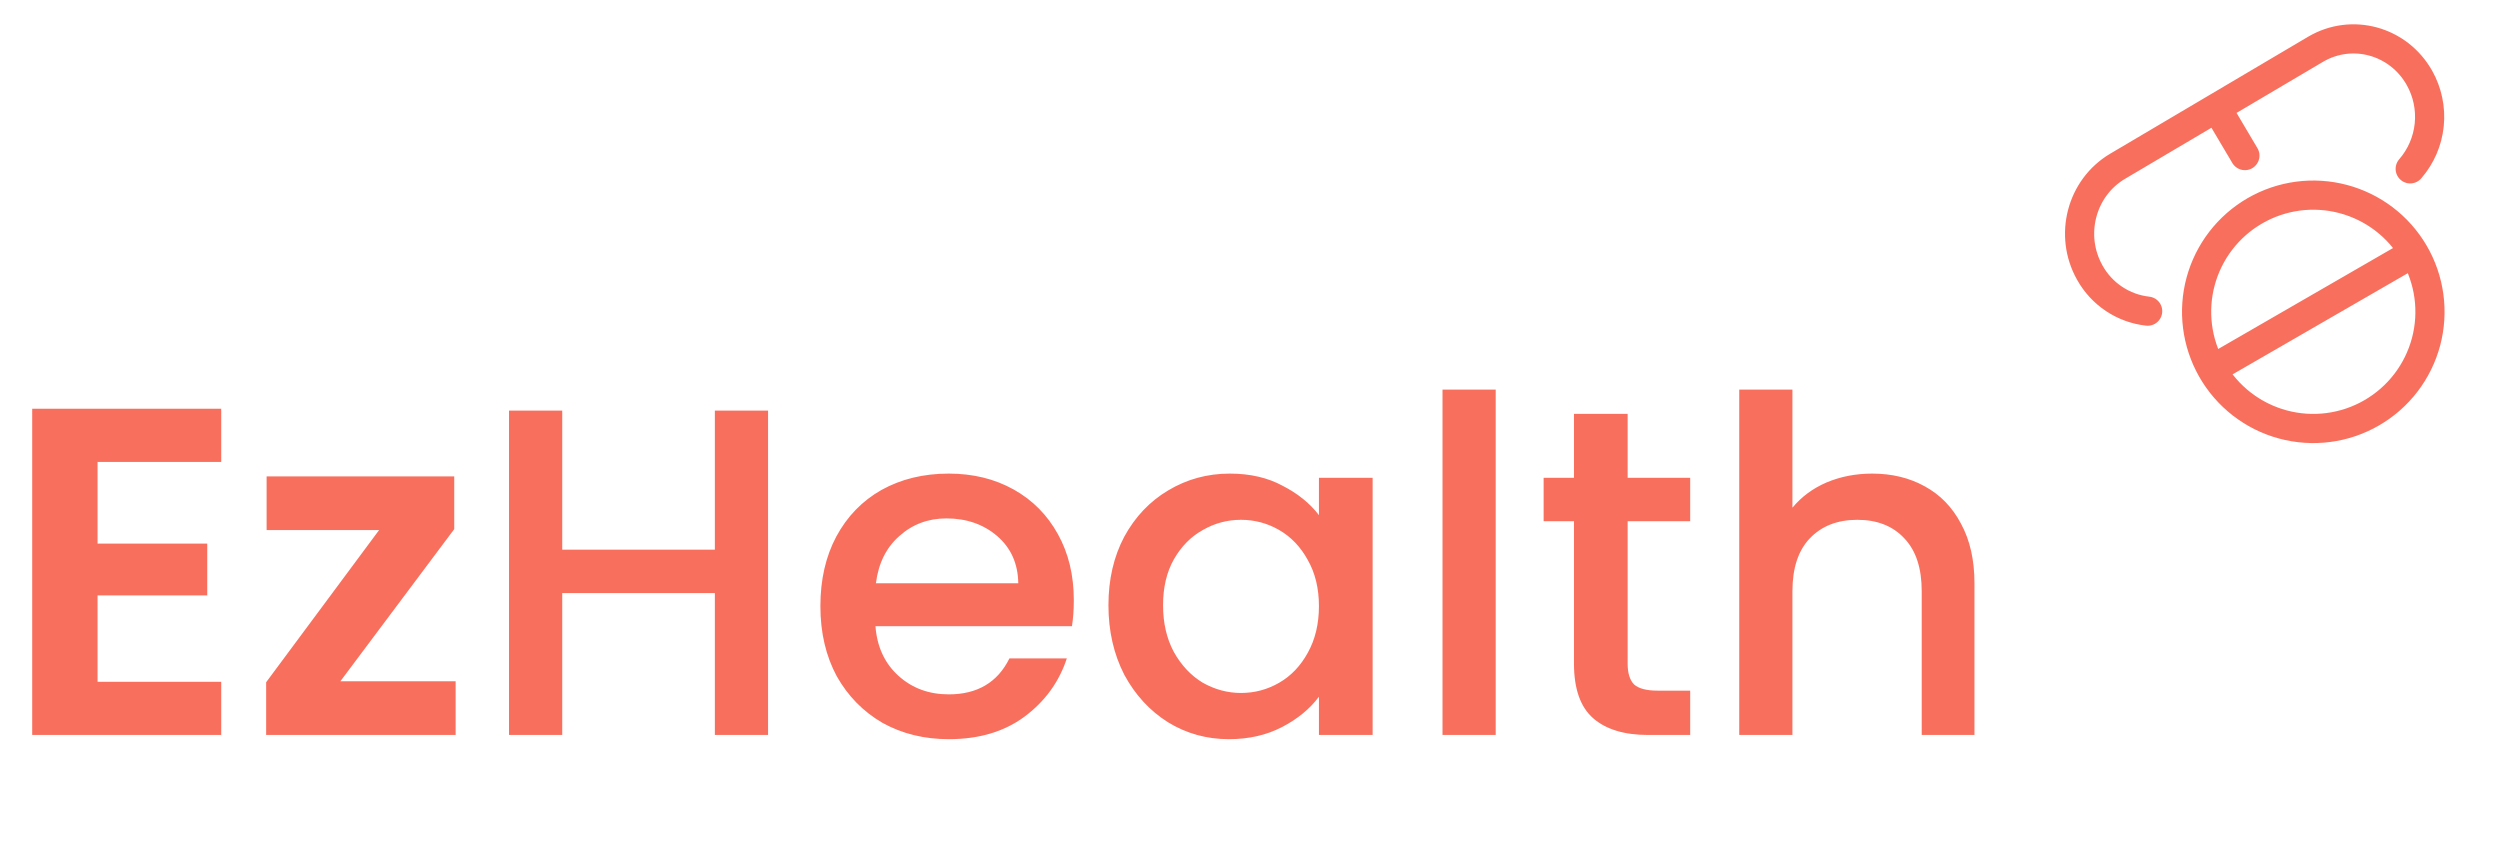
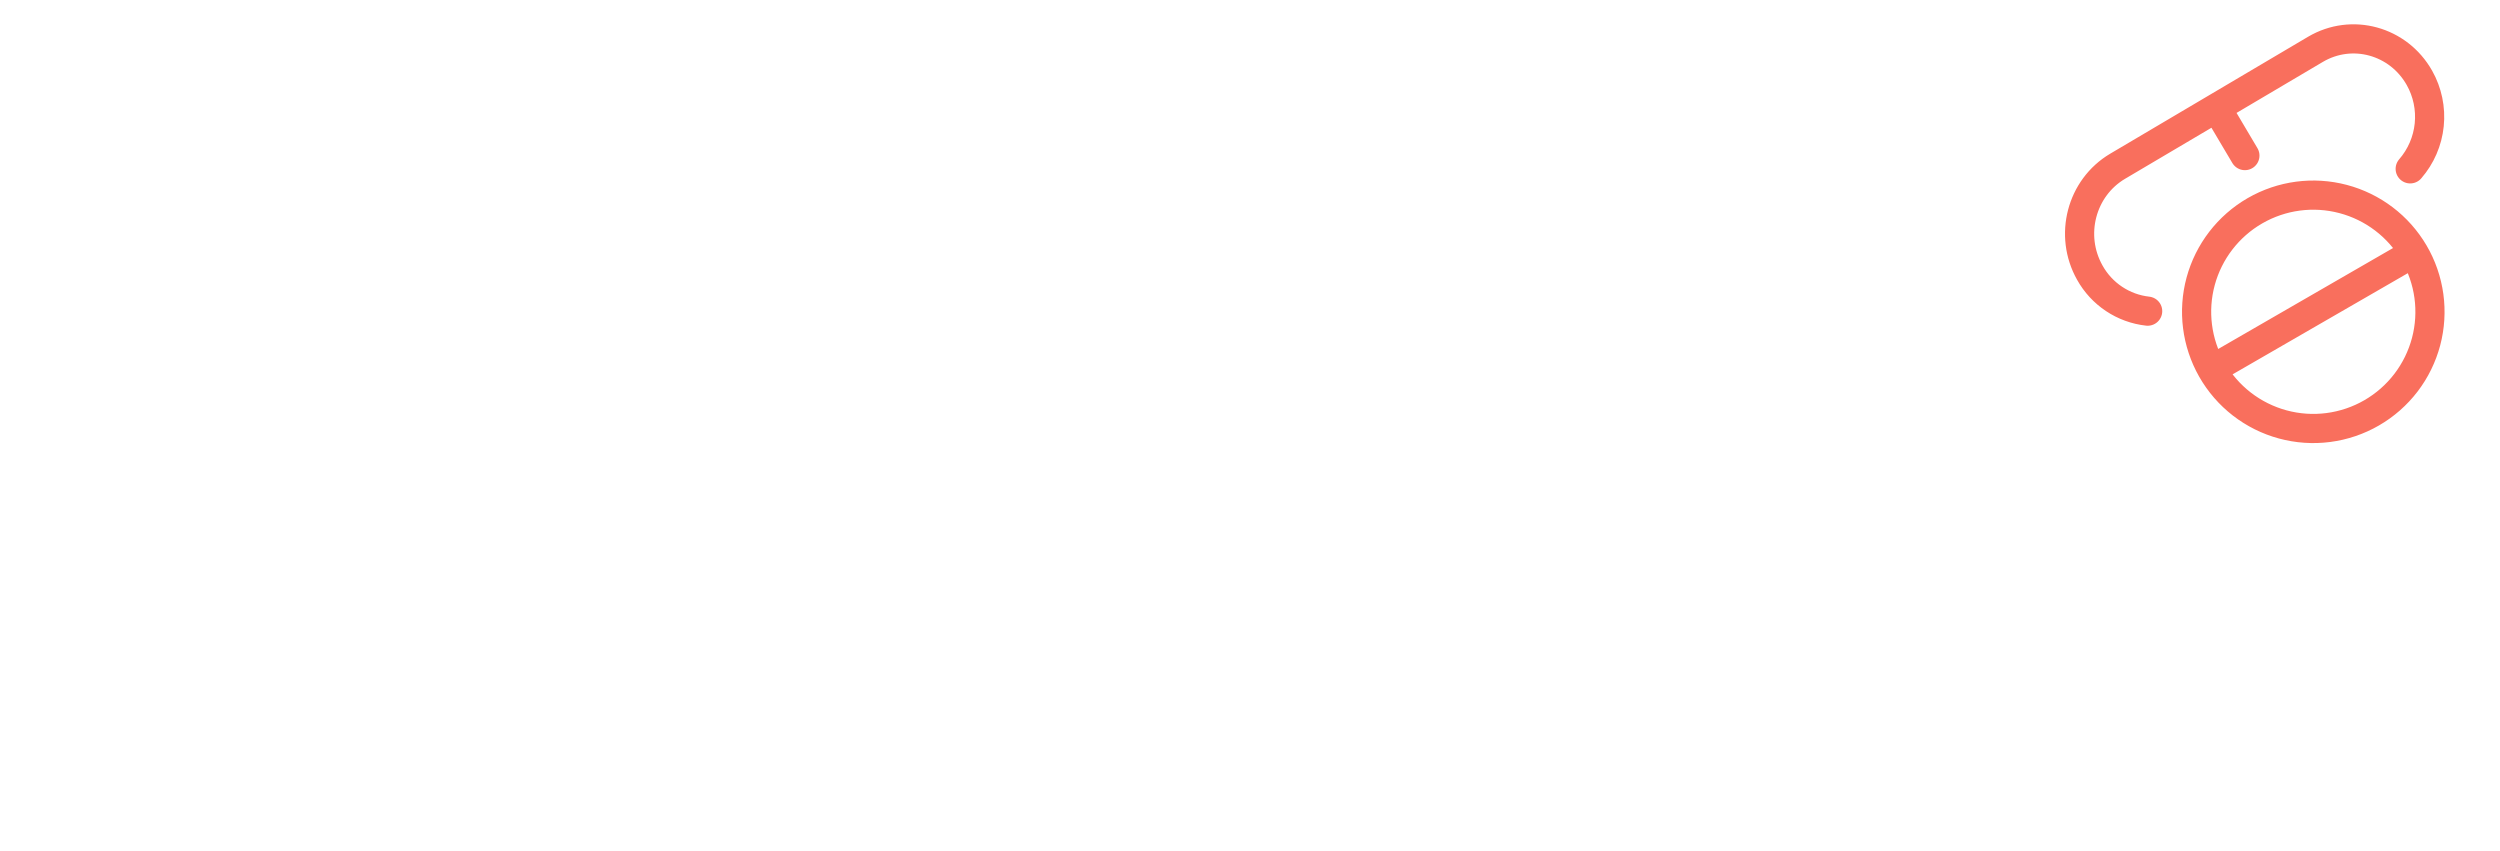
<svg xmlns="http://www.w3.org/2000/svg" width="141" height="48" viewBox="0 0 141 48" fill="none">
-   <path d="M5.502 26.053V30.66H11.688V33.581H5.502V38.452H12.477V41.452H1.816V23.052H12.477V26.053H5.502ZM19.196 38.425H25.698V41.452H15.011V38.478L21.381 29.896H15.037V26.869H25.619V29.843L19.196 38.425ZM43.319 23.157V41.452H40.318V33.45H31.71V41.452H28.709V23.157H31.71V31.002H40.318V23.157H43.319ZM60.563 33.845C60.563 34.389 60.528 34.88 60.458 35.319H49.376C49.464 36.477 49.894 37.407 50.666 38.109C51.438 38.811 52.386 39.162 53.509 39.162C55.123 39.162 56.264 38.487 56.931 37.135H60.169C59.73 38.469 58.931 39.566 57.773 40.426C56.633 41.268 55.211 41.689 53.509 41.689C52.122 41.689 50.876 41.382 49.771 40.768C48.683 40.136 47.823 39.259 47.191 38.136C46.577 36.995 46.27 35.679 46.27 34.187C46.27 32.695 46.568 31.388 47.165 30.265C47.779 29.124 48.63 28.247 49.718 27.632C50.824 27.018 52.087 26.711 53.509 26.711C54.877 26.711 56.097 27.009 57.168 27.606C58.238 28.203 59.072 29.045 59.669 30.133C60.265 31.204 60.563 32.441 60.563 33.845ZM57.431 32.897C57.413 31.791 57.019 30.905 56.246 30.238C55.474 29.572 54.518 29.238 53.377 29.238C52.342 29.238 51.455 29.572 50.718 30.238C49.981 30.888 49.542 31.774 49.402 32.897H57.431ZM62.516 34.134C62.516 32.678 62.815 31.388 63.411 30.265C64.026 29.142 64.85 28.273 65.886 27.659C66.939 27.027 68.097 26.711 69.361 26.711C70.501 26.711 71.493 26.939 72.335 27.395C73.195 27.834 73.879 28.387 74.388 29.054V26.948H77.416V41.452H74.388V39.294C73.879 39.978 73.186 40.549 72.309 41.005C71.431 41.461 70.431 41.689 69.308 41.689C68.062 41.689 66.921 41.373 65.886 40.742C64.85 40.092 64.026 39.197 63.411 38.057C62.815 36.898 62.516 35.591 62.516 34.134ZM74.388 34.187C74.388 33.187 74.178 32.318 73.757 31.581C73.353 30.844 72.818 30.282 72.151 29.896C71.484 29.51 70.765 29.317 69.992 29.317C69.22 29.317 68.501 29.51 67.834 29.896C67.167 30.265 66.623 30.817 66.202 31.555C65.798 32.274 65.596 33.134 65.596 34.134C65.596 35.135 65.798 36.012 66.202 36.767C66.623 37.521 67.167 38.1 67.834 38.504C68.518 38.89 69.238 39.083 69.992 39.083C70.765 39.083 71.484 38.89 72.151 38.504C72.818 38.118 73.353 37.556 73.757 36.819C74.178 36.065 74.388 35.187 74.388 34.187ZM84.358 21.973V41.452H81.357V21.973H84.358ZM91.799 29.396V37.425C91.799 37.969 91.922 38.364 92.168 38.609C92.431 38.838 92.87 38.952 93.484 38.952H95.327V41.452H92.957C91.606 41.452 90.571 41.136 89.851 40.505C89.132 39.873 88.772 38.846 88.772 37.425V29.396H87.061V26.948H88.772V23.341H91.799V26.948H95.327V29.396H91.799ZM105.595 26.711C106.7 26.711 107.683 26.948 108.543 27.422C109.421 27.896 110.105 28.598 110.596 29.528C111.105 30.458 111.36 31.581 111.36 32.897V41.452H108.385V33.345C108.385 32.046 108.061 31.054 107.411 30.37C106.762 29.668 105.876 29.317 104.752 29.317C103.629 29.317 102.734 29.668 102.067 30.37C101.418 31.054 101.093 32.046 101.093 33.345V41.452H98.093V21.973H101.093V28.633C101.602 28.018 102.243 27.545 103.015 27.211C103.805 26.878 104.665 26.711 105.595 26.711Z" fill="#F96F5D" />
  <path d="M136.147 14.258C136.586 15.006 136.872 15.835 136.99 16.695C137.107 17.554 137.054 18.429 136.832 19.268C136.61 20.107 136.224 20.894 135.697 21.584C135.17 22.273 134.512 22.851 133.76 23.285C133.009 23.719 132.178 24 131.318 24.112C130.457 24.224 129.583 24.165 128.745 23.937C127.908 23.71 127.123 23.319 126.437 22.787C125.752 22.255 125.178 21.593 124.749 20.839M136.147 14.258C135.268 12.758 133.832 11.668 132.152 11.224C130.472 10.779 128.684 11.018 127.179 11.887C125.674 12.756 124.574 14.185 124.118 15.862C123.663 17.539 123.89 19.328 124.749 20.839M136.147 14.258L124.749 20.839M125.014 6.079L130.591 2.783C132.645 1.57 135.27 2.289 136.456 4.392C136.909 5.196 137.102 6.121 137.009 7.04C136.916 7.958 136.541 8.826 135.935 9.523M125.014 6.079L119.437 9.375C117.383 10.588 116.679 13.275 117.865 15.377C118.196 15.973 118.665 16.481 119.233 16.859C119.8 17.237 120.45 17.474 121.128 17.549M125.014 6.079L126.612 8.775" stroke="#F96F5D" stroke-width="1.645" stroke-linecap="round" stroke-linejoin="round" />
</svg>